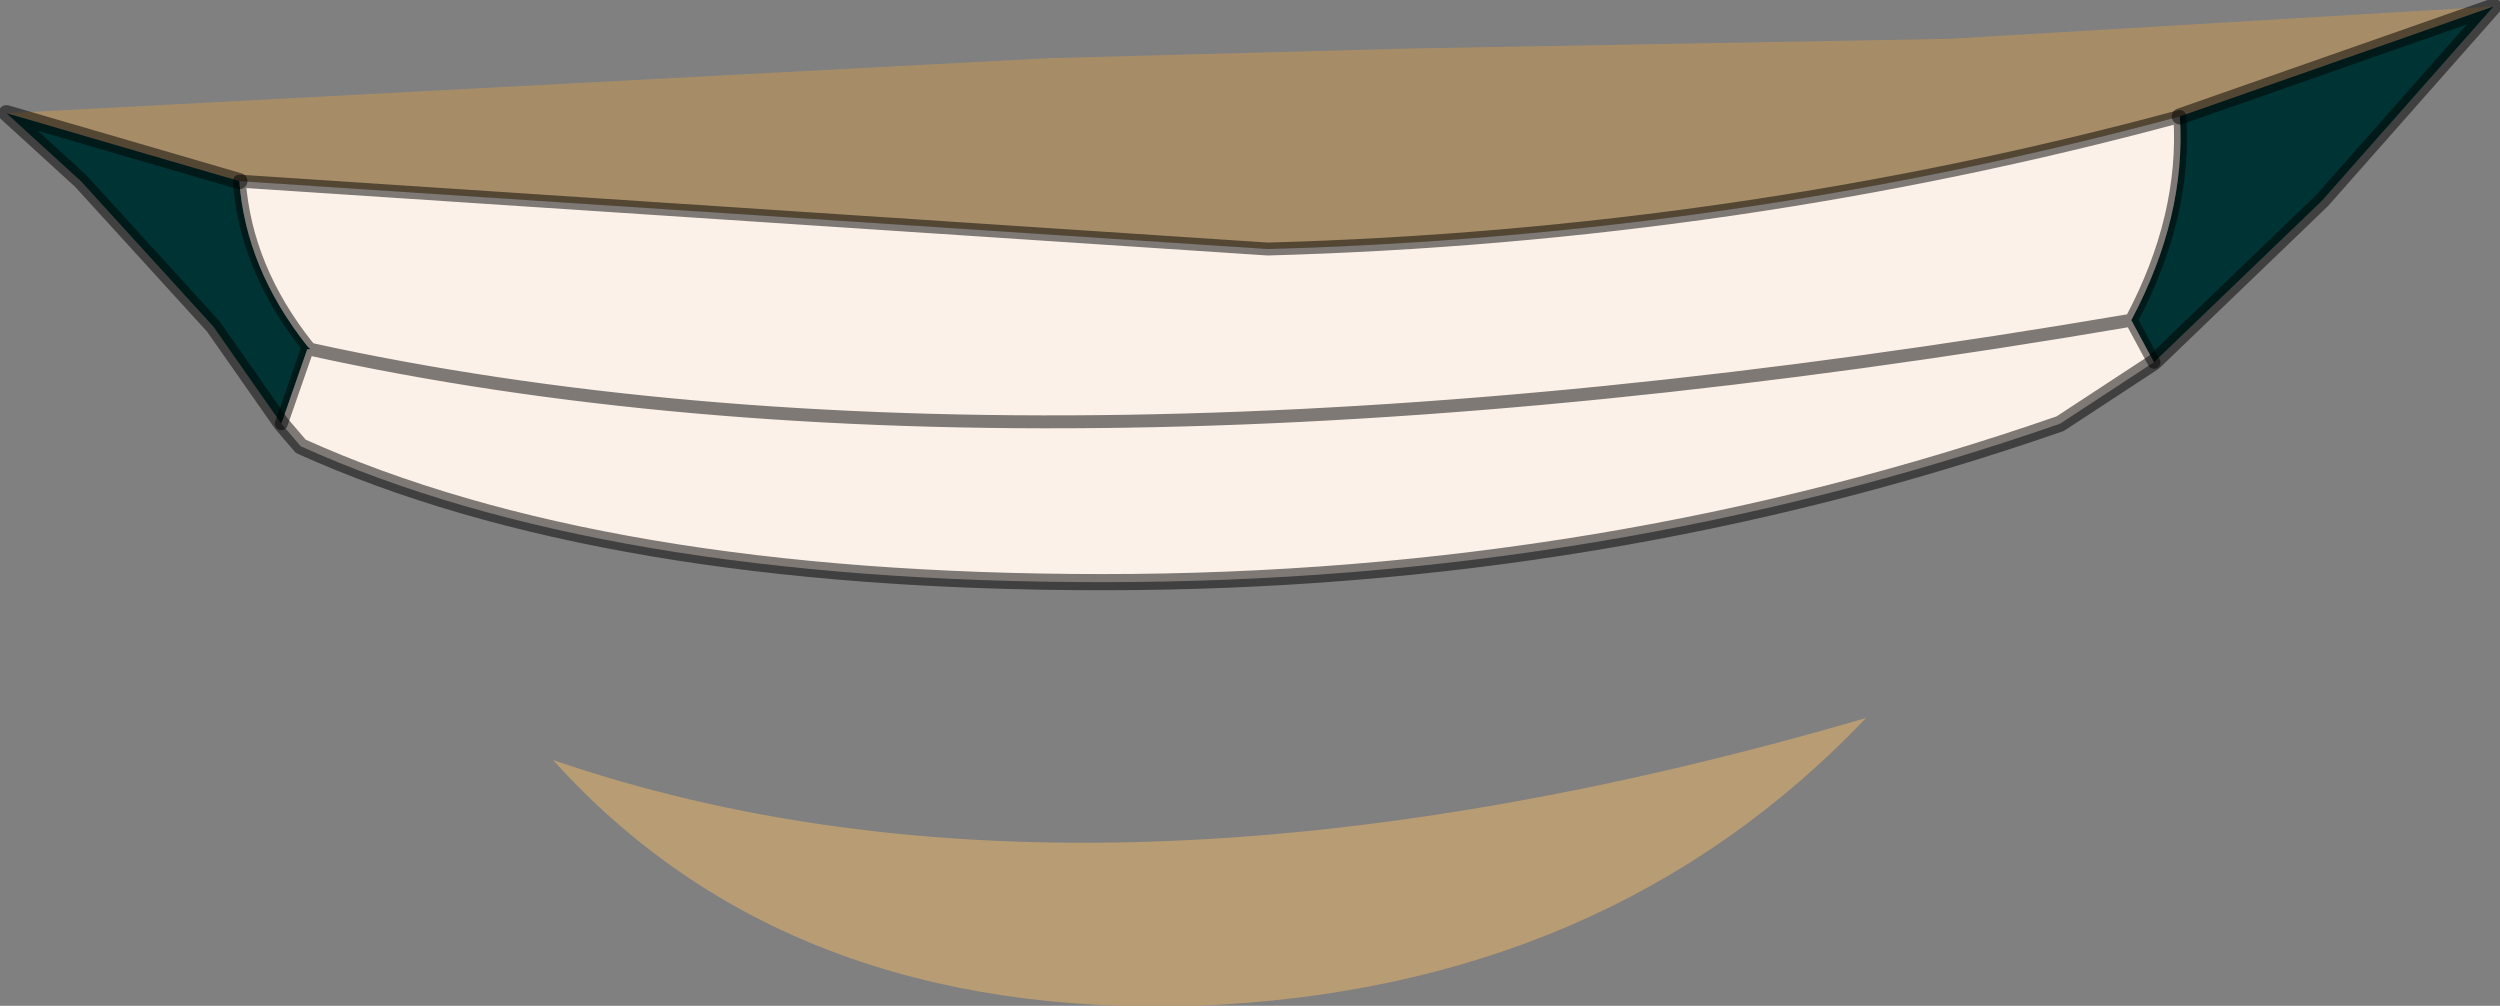
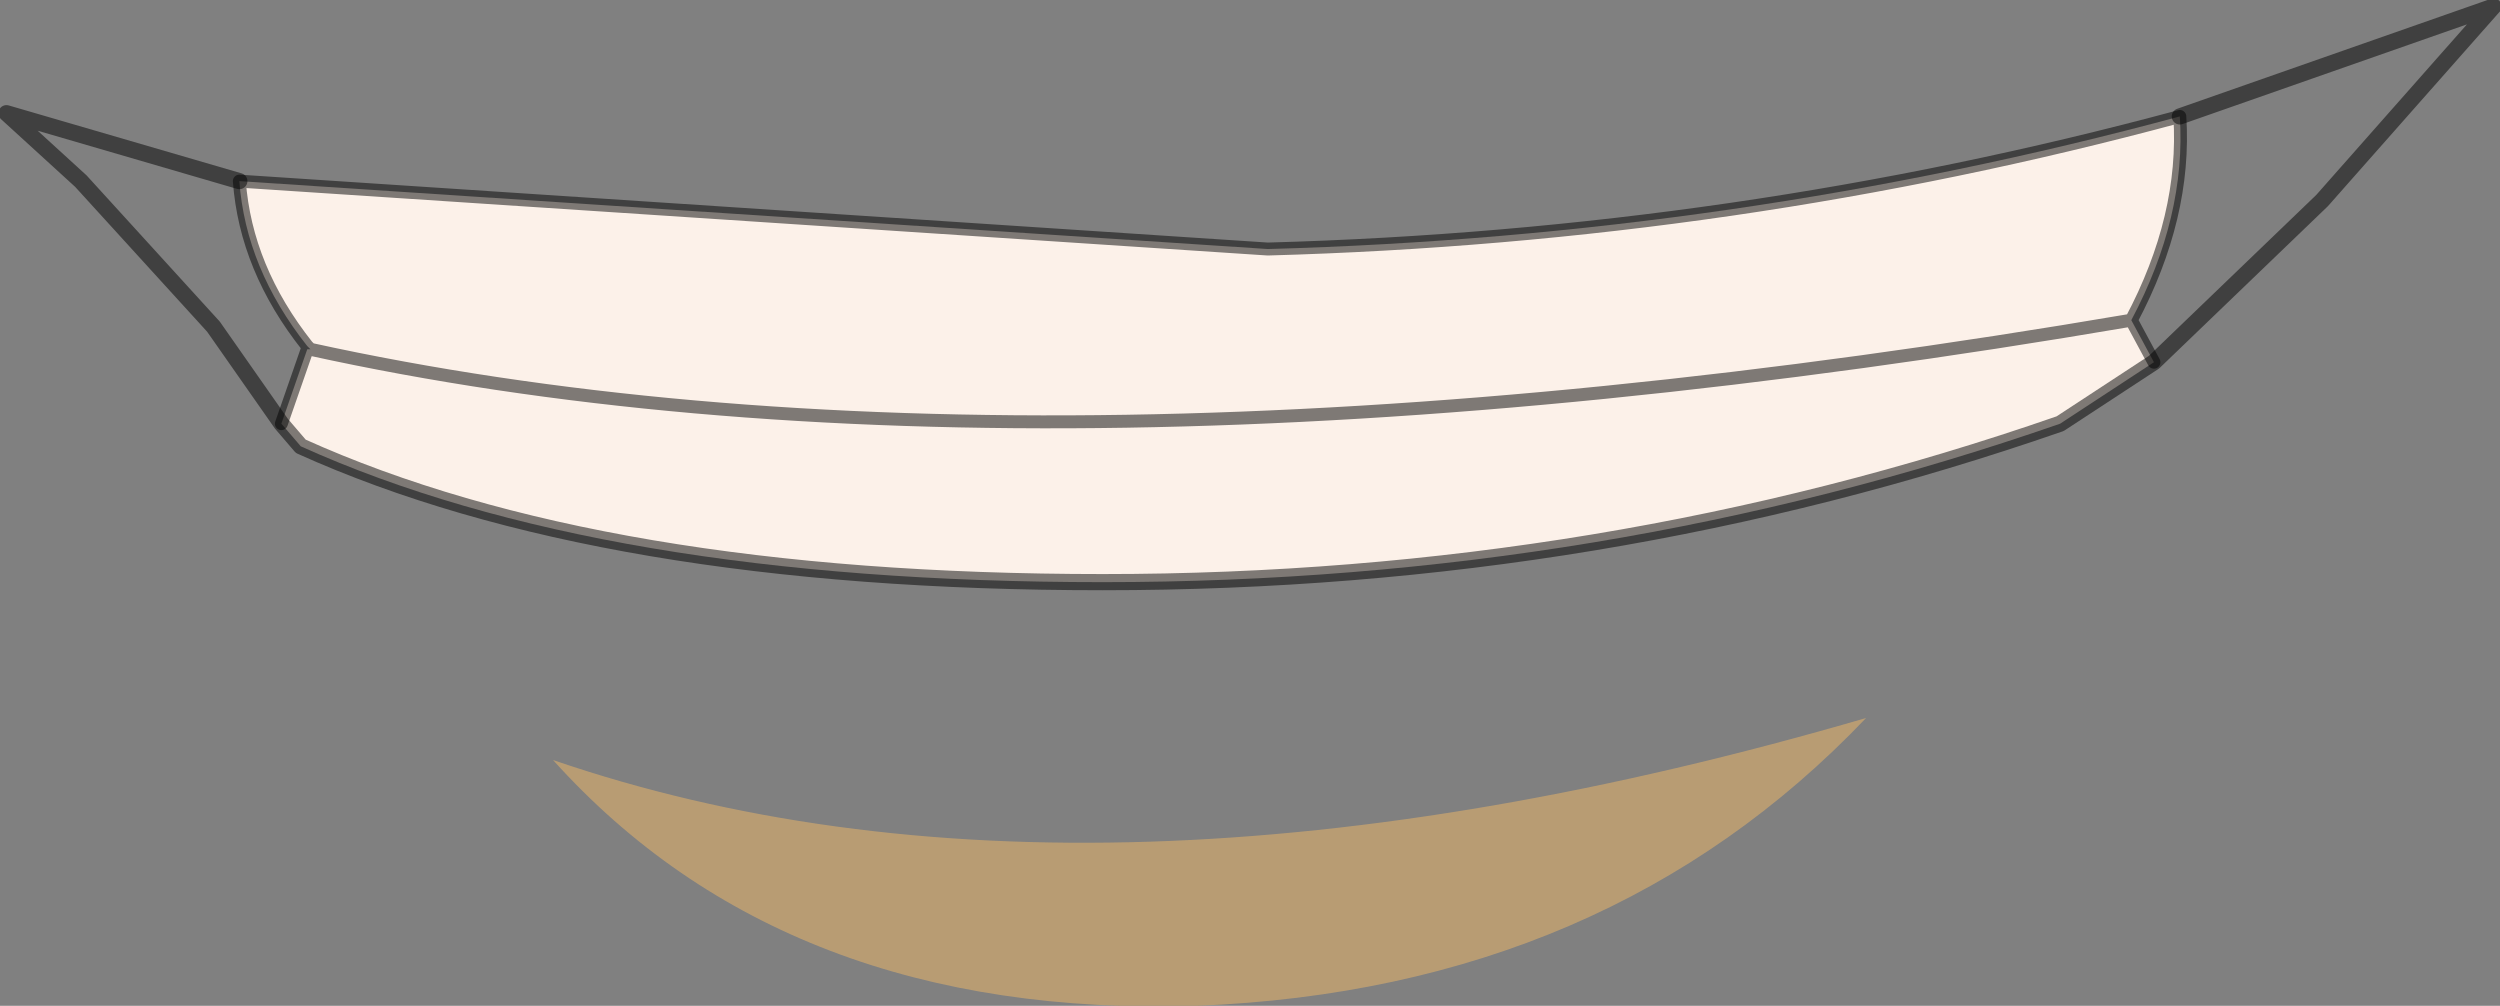
<svg xmlns="http://www.w3.org/2000/svg" height="15.55px" width="38.65px">
  <rect width="100%" height="100%" fill="#808080" stroke="none" />
  <g transform="matrix(1.0, 0.0, 0.0, 1.0, -0.1, -1.0)">
-     <path d="M38.65 1.1 L33.8 2.8 Q26.95 4.65 19.7 4.85 L3.8 3.8 0.2 2.75 16.3 1.9 21.9 1.75 30.25 1.6 38.65 1.1" fill="#a68d68" fill-rule="evenodd" stroke="none" />
    <path d="M18.6 16.55 Q12.25 16.75 8.65 12.75 16.95 15.6 28.95 12.1 24.95 16.3 18.6 16.55" fill="#b89c73" fill-rule="evenodd" stroke="none" />
-     <path d="M33.8 2.8 L38.65 1.1 36.0 4.1 33.4 6.6 33.05 5.95 Q33.9 4.35 33.8 2.8 M0.2 2.75 L3.8 3.8 Q3.9 5.15 4.85 6.35 L4.85 6.4 4.85 6.35 4.9 6.4 4.85 6.4 4.45 7.55 3.4 6.05 1.35 3.8 0.2 2.75" fill="#003333" fill-rule="evenodd" stroke="none" />
    <path d="M3.8 3.8 L19.7 4.85 Q26.95 4.65 33.8 2.8 33.9 4.35 33.05 5.95 L33.4 6.6 31.95 7.55 Q24.9 10.0 17.15 10.0 9.4 10.0 4.75 7.9 L4.45 7.55 4.85 6.4 4.9 6.4 4.85 6.35 Q3.9 5.15 3.8 3.8 M33.05 5.95 Q16.05 8.85 4.9 6.4 16.05 8.85 33.05 5.95" fill="#fcf1e9" fill-rule="evenodd" stroke="none" />
    <path d="M33.8 2.8 L38.65 1.1 36.0 4.1 33.4 6.6 31.95 7.55 Q24.9 10.0 17.15 10.0 9.4 10.0 4.75 7.9 L4.45 7.55 3.4 6.05 1.35 3.8 0.2 2.75 3.8 3.8" fill="none" stroke="#000000" stroke-linecap="round" stroke-linejoin="round" stroke-opacity="0.498" stroke-width="0.25" />
    <path d="M3.8 3.8 L19.7 4.85 Q26.95 4.65 33.8 2.8 33.9 4.35 33.05 5.95 L33.4 6.6 M4.45 7.55 L4.85 6.4 4.85 6.35 Q3.9 5.15 3.8 3.8 M4.9 6.4 L4.85 6.35 M4.9 6.4 Q16.05 8.85 33.05 5.95" fill="none" stroke="#000000" stroke-linecap="round" stroke-linejoin="round" stroke-opacity="0.498" stroke-width="0.2" />
  </g>
</svg>